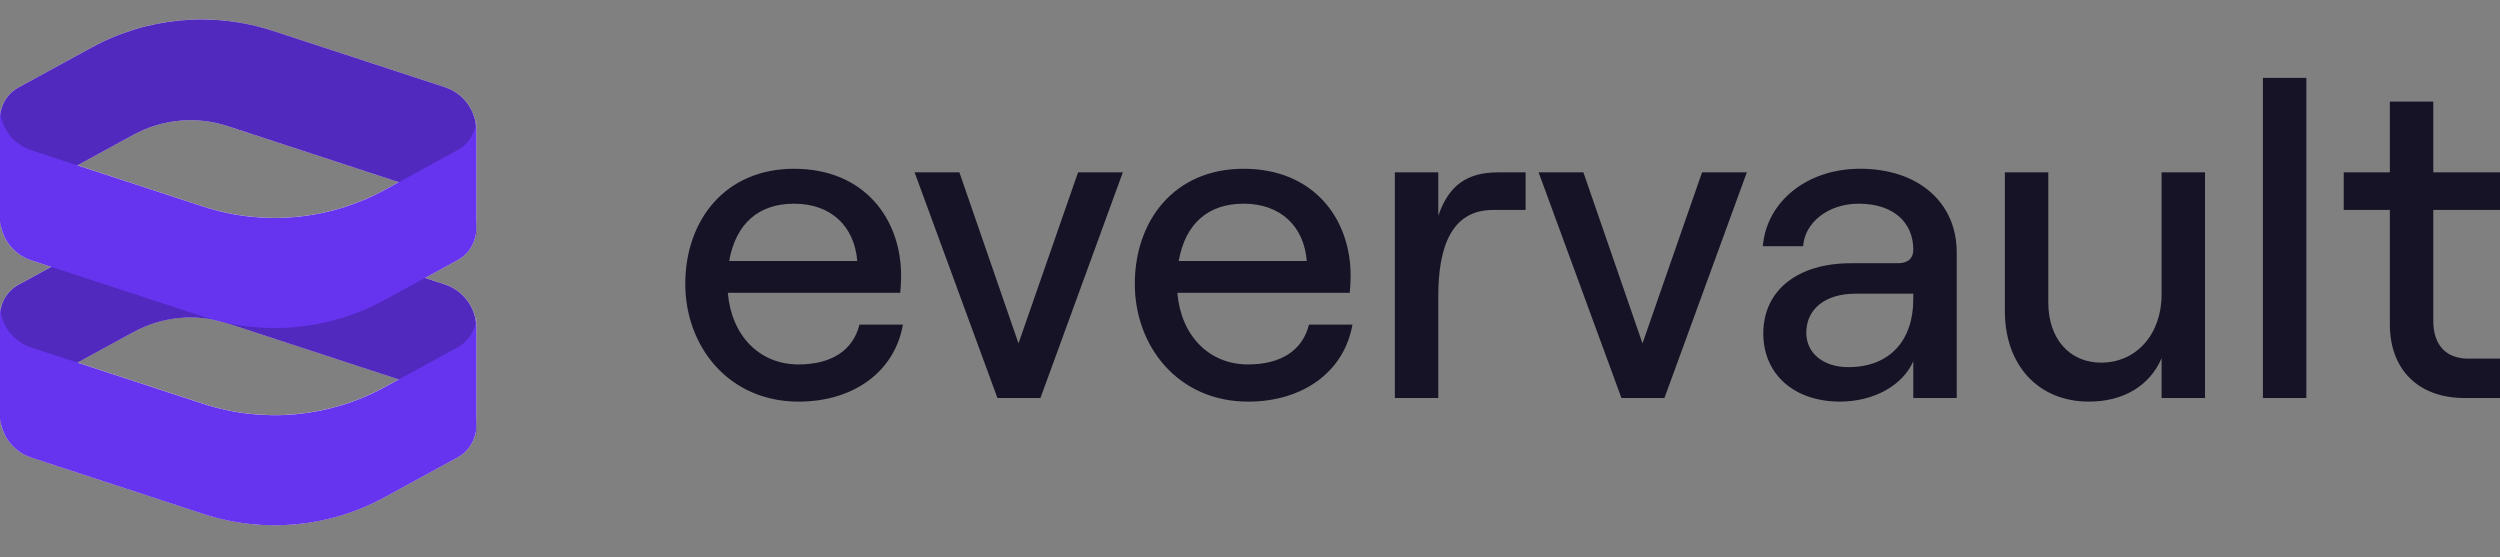
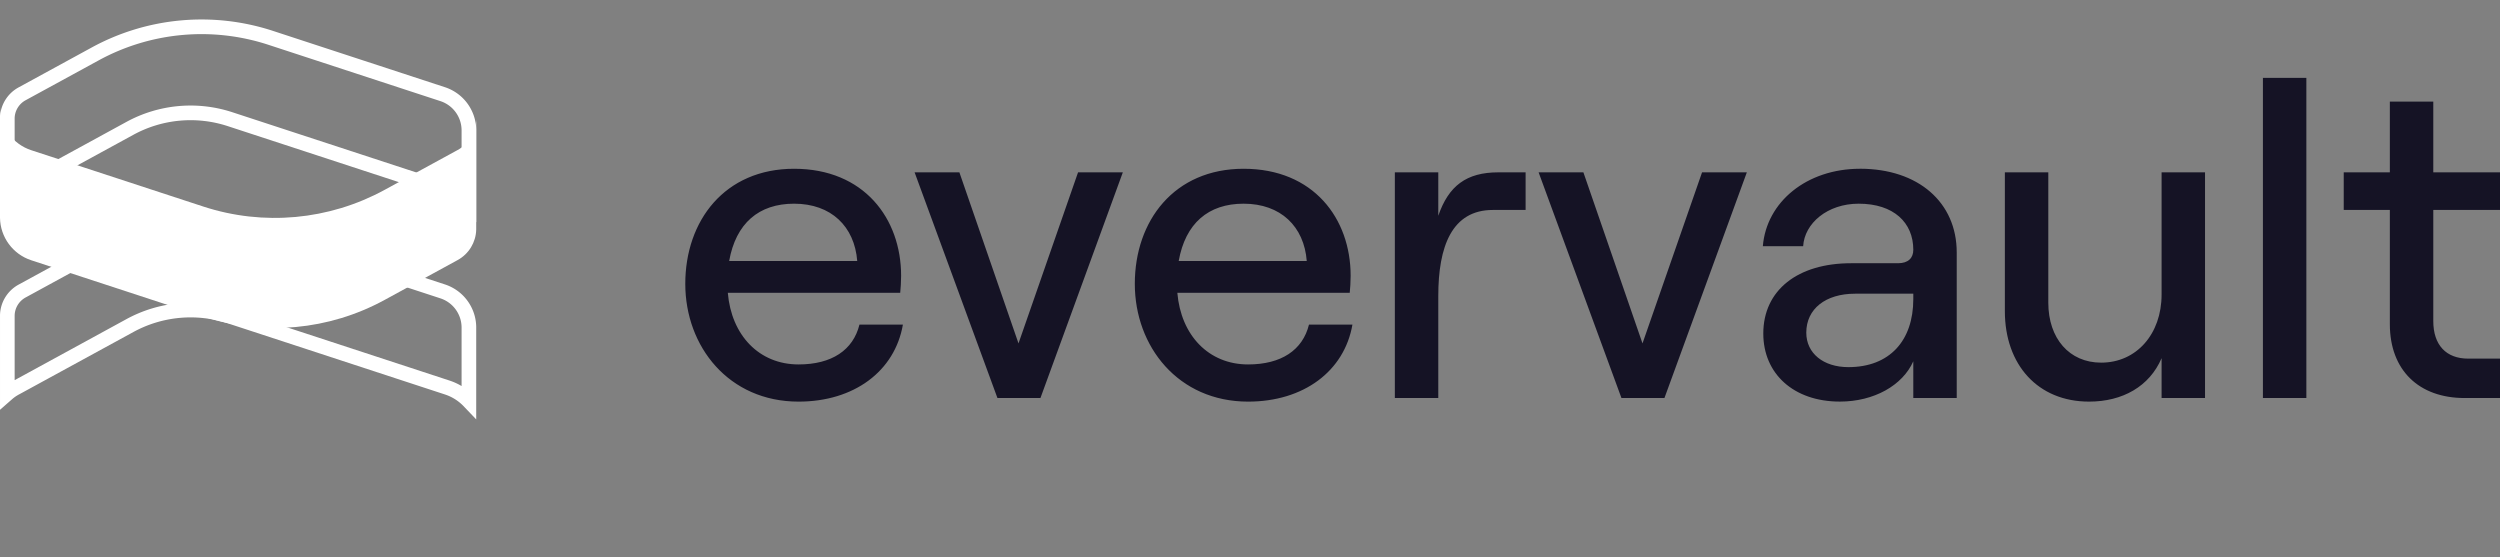
<svg xmlns="http://www.w3.org/2000/svg" width="175" height="39" fill="none">
  <rect width="100%" height="100%" fill="#808080" stroke="none" />
  <path d="M60.162 22.721c-.439 1.787-1.943 2.79-4.263 2.79-2.758 0-4.702-2.037-4.952-5.015h12.068c.031-.282.063-.784.063-1.191 0-4.012-2.602-7.491-7.491-7.491-4.858 0-7.617 3.636-7.617 8.056 0 4.388 3.041 8.244 7.93 8.244 3.887 0 6.739-2.131 7.303-5.391h-3.041Zm-4.576-8.463c2.602 0 4.231 1.599 4.42 4.012h-8.965c.47-2.633 2.069-4.012 4.545-4.012ZM72.831 27.862l5.767-15.798h-3.134l-4.169 11.974-4.138-11.974h-3.135l5.799 15.798h3.009ZM91.629 22.721c-.439 1.787-1.943 2.79-4.263 2.79-2.758 0-4.702-2.037-4.952-5.015h12.068c.031-.282.063-.784.063-1.191 0-4.012-2.602-7.491-7.491-7.491-4.858 0-7.617 3.636-7.617 8.056 0 4.388 3.04 8.244 7.93 8.244 3.887 0 6.739-2.131 7.303-5.391h-3.04Zm-4.576-8.463c2.602 0 4.232 1.599 4.42 4.012h-8.964c.47-2.633 2.069-4.012 4.545-4.012ZM106.792 12.064h-1.912c-2.225 0-3.479.94-4.2 3.04v-3.04h-3.041v15.798h3.041v-7.147c0-3.448.94-6.018 3.824-6.018h2.288v-2.633ZM116.511 27.862l5.768-15.798h-3.135l-4.169 11.974-4.137-11.974h-3.135l5.799 15.798h3.009ZM130.201 11.813c-3.73 0-6.551 2.32-6.802 5.423h2.821c.094-1.599 1.693-2.978 3.887-2.978 2.445 0 3.824 1.317 3.824 3.228 0 .564-.345.94-1.066.94h-3.291c-3.73 0-6.143 1.881-6.143 4.921 0 2.821 2.131 4.764 5.359 4.764 2.383 0 4.389-1.128 5.141-2.821v2.57h3.04v-10.187c0-3.511-2.695-5.862-6.77-5.862Zm-.815 13.886c-1.755 0-2.946-.972-2.946-2.413 0-1.661 1.347-2.727 3.416-2.727h4.075v.376c0 2.915-1.661 4.764-4.545 4.764ZM151.311 12.064v8.557c0 2.758-1.755 4.764-4.231 4.764-2.226 0-3.699-1.693-3.699-4.2v-9.121h-3.041v9.717c0 3.761 2.32 6.332 5.893 6.332 2.351 0 4.232-1.066 5.078-3.041v2.79h3.041V12.064h-3.041ZM161.445 27.862V5.45h-3.041V27.862h3.041ZM167.289 12.064h-3.228v2.633h3.228V22.69c0 3.228 2.038 5.172 5.235 5.172H175v-2.758h-2.225c-1.536 0-2.445-.94-2.445-2.633v-7.774H175v-2.633h-4.67V7.112h-3.041v4.952Z" fill="#151325" />
  <g clip-path="url(#a)">
    <path d="m1.055 27.178.234.428-.234-.428a3.007 3.007 0 0 0-.542.378V22.067c.018-.708.411-1.353 1.033-1.693l5.114-2.791c3.765-2.055 8.211-2.463 12.288-1.128l.129-.395-.129.395 12.038 3.942c1.082.354 1.819 1.356 1.837 2.493v5.191c-.41-.429-.927-.761-1.517-.955l-15.205-4.98c-2.324-.761-4.859-.528-7.005.643l-8.039 4.388Z" stroke="#fff" stroke-width="1.025" />
-     <path d="M0 29.049v-7.704c.019 1.358.899 2.554 2.19 2.976l12.038 3.942c4.21 1.379 8.804.957 12.693-1.165l5.114-2.791c.785-.428 1.28-1.243 1.3-2.136v7.704c-.02.893-.516 1.708-1.3 2.136l-5.114 2.791c-3.889 2.123-8.482 2.545-12.693 1.165L2.19 32.026C.899 31.603.019 30.407 0 29.049Z" fill="#fff" />
    <path d="m1.055 13.372.237.433-.237-.433a3.007 3.007 0 0 0-.542.379V8.26C.53 7.552.924 6.907 1.546 6.568l0-0 5.114-2.791c3.765-2.055 8.211-2.463 12.288-1.128l12.038 3.942c1.082.354 1.819 1.356 1.837 2.493v5.191c-.41-.429-.927-.761-1.517-.955L16.099 8.341c-2.324-.761-4.859-.528-7.005.643l-8.039 4.388Z" stroke="#fff" stroke-width="1.025" />
    <path d="M0 15.243V7.539c.019 1.358.899 2.554 2.19 2.976l12.038 3.942c4.21 1.379 8.804.957 12.693-1.165l5.114-2.791c.785-.428 1.28-1.243 1.3-2.137v7.704c-.02.893-.516 1.708-1.3 2.137l-5.114 2.791c-3.889 2.123-8.482 2.545-12.693 1.166L2.19 18.219C.899 17.797.019 16.601 0 15.243Z" fill="#fff" />
  </g>
  <g clip-path="url(#b)">
    <path d="M33.335 22.891v7.706c-.019-1.358-.899-2.554-2.19-2.977l-15.205-4.981c-2.189-.717-4.578-.498-6.6.606l-8.039 4.389C.516 28.062.02 28.877 0 29.771v-7.706c.02-.894.516-1.709 1.3-2.137l5.114-2.792c3.889-2.123 8.482-2.545 12.693-1.166l12.038 3.943c1.291.423 2.171 1.619 2.19 2.977Z" fill="#63E" />
    <path d="M33.335 22.891v7.706c-.019-1.358-.899-2.554-2.19-2.977l-15.205-4.981c-2.189-.717-4.578-.498-6.6.606l-8.039 4.389C.516 28.062.02 28.877 0 29.771v-7.706c.02-.894.516-1.709 1.3-2.137l5.114-2.792c3.889-2.123 8.482-2.545 12.693-1.166l12.038 3.943c1.291.423 2.171 1.619 2.19 2.977Z" fill="#000" fill-opacity=".2" />
    <path d="M0 29.055v-7.706c.019 1.358.899 2.554 2.19 2.977l12.038 3.943c4.21 1.379 8.804.957 12.693-1.166l5.114-2.792c.785-.428 1.28-1.243 1.3-2.137v7.706c-.02.894-.516 1.709-1.3 2.137l-5.114 2.792c-3.889 2.123-8.482 2.545-12.693 1.166L2.19 32.032C.899 31.609.019 30.413 0 29.055ZM33.335 9.082v7.706c-.019-1.358-.899-2.554-2.19-2.977L15.94 8.829c-2.189-.717-4.578-.498-6.6.606L1.3 13.825C.516 14.253.02 15.068 0 15.961V8.256c.02-.894.516-1.709 1.3-2.137L6.414 3.327C10.303 1.204 14.896.782 19.107 2.161l12.038 3.943c1.291.423 2.171 1.619 2.19 2.977Z" fill="#63E" />
    <path d="M33.335 9.082v7.706c-.019-1.358-.899-2.554-2.19-2.977L15.94 8.829c-2.189-.717-4.578-.498-6.6.606L1.3 13.825C.516 14.253.02 15.068 0 15.961V8.256c.02-.894.516-1.709 1.3-2.137L6.414 3.327C10.303 1.204 14.896.782 19.107 2.161l12.038 3.943c1.291.423 2.171 1.619 2.19 2.977Z" fill="#000" fill-opacity=".2" />
    <path d="M0 15.246V7.541c.019 1.358.899 2.554 2.19 2.977l12.038 3.943c4.21 1.379 8.804.957 12.693-1.166l5.114-2.792c.785-.428 1.28-1.243 1.3-2.137v7.706c-.02.894-.516 1.709-1.3 2.137l-5.114 2.792c-3.889 2.123-8.482 2.545-12.693 1.166L2.19 18.223C.899 17.8.019 16.604 0 15.246Z" fill="#63E" />
  </g>
  <defs>
    <clipPath id="a">
      <path fill="#fff" d="M0 0h33.335v38.144H0z" />
    </clipPath>
    <clipPath id="b">
-       <path fill="#fff" d="M0 0h33.335v38.152H0z" />
-     </clipPath>
+       </clipPath>
  </defs>
</svg>